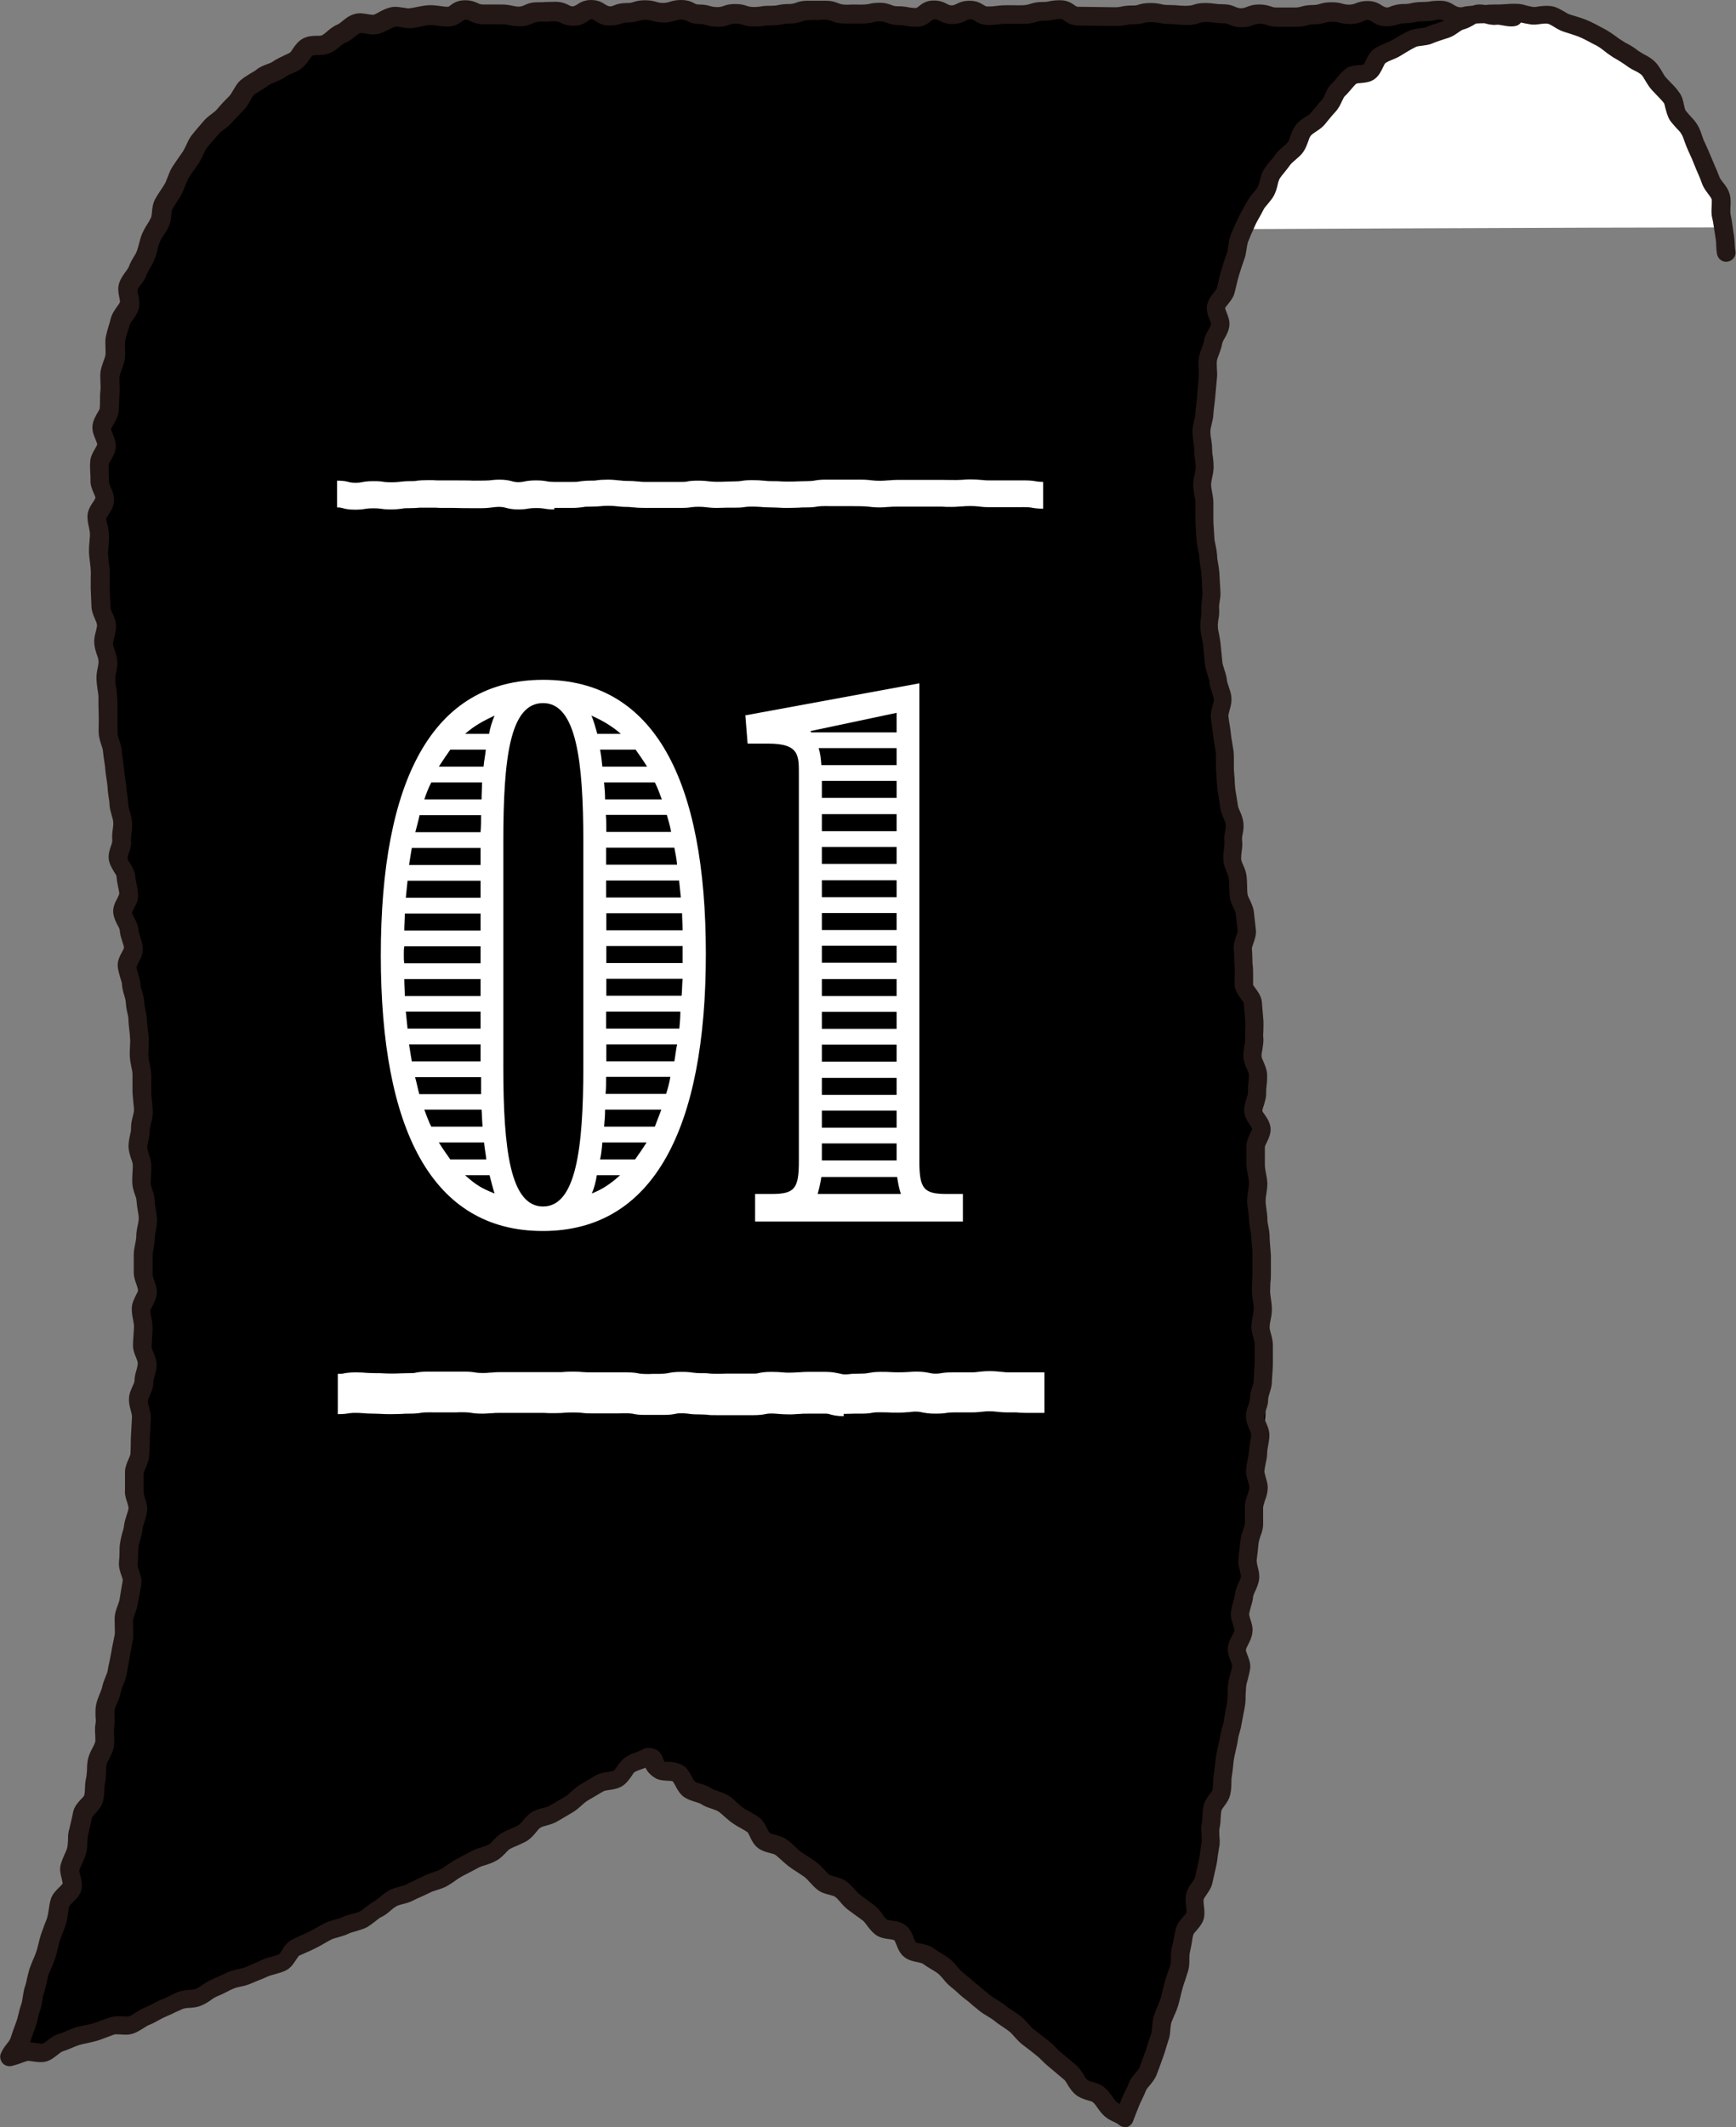
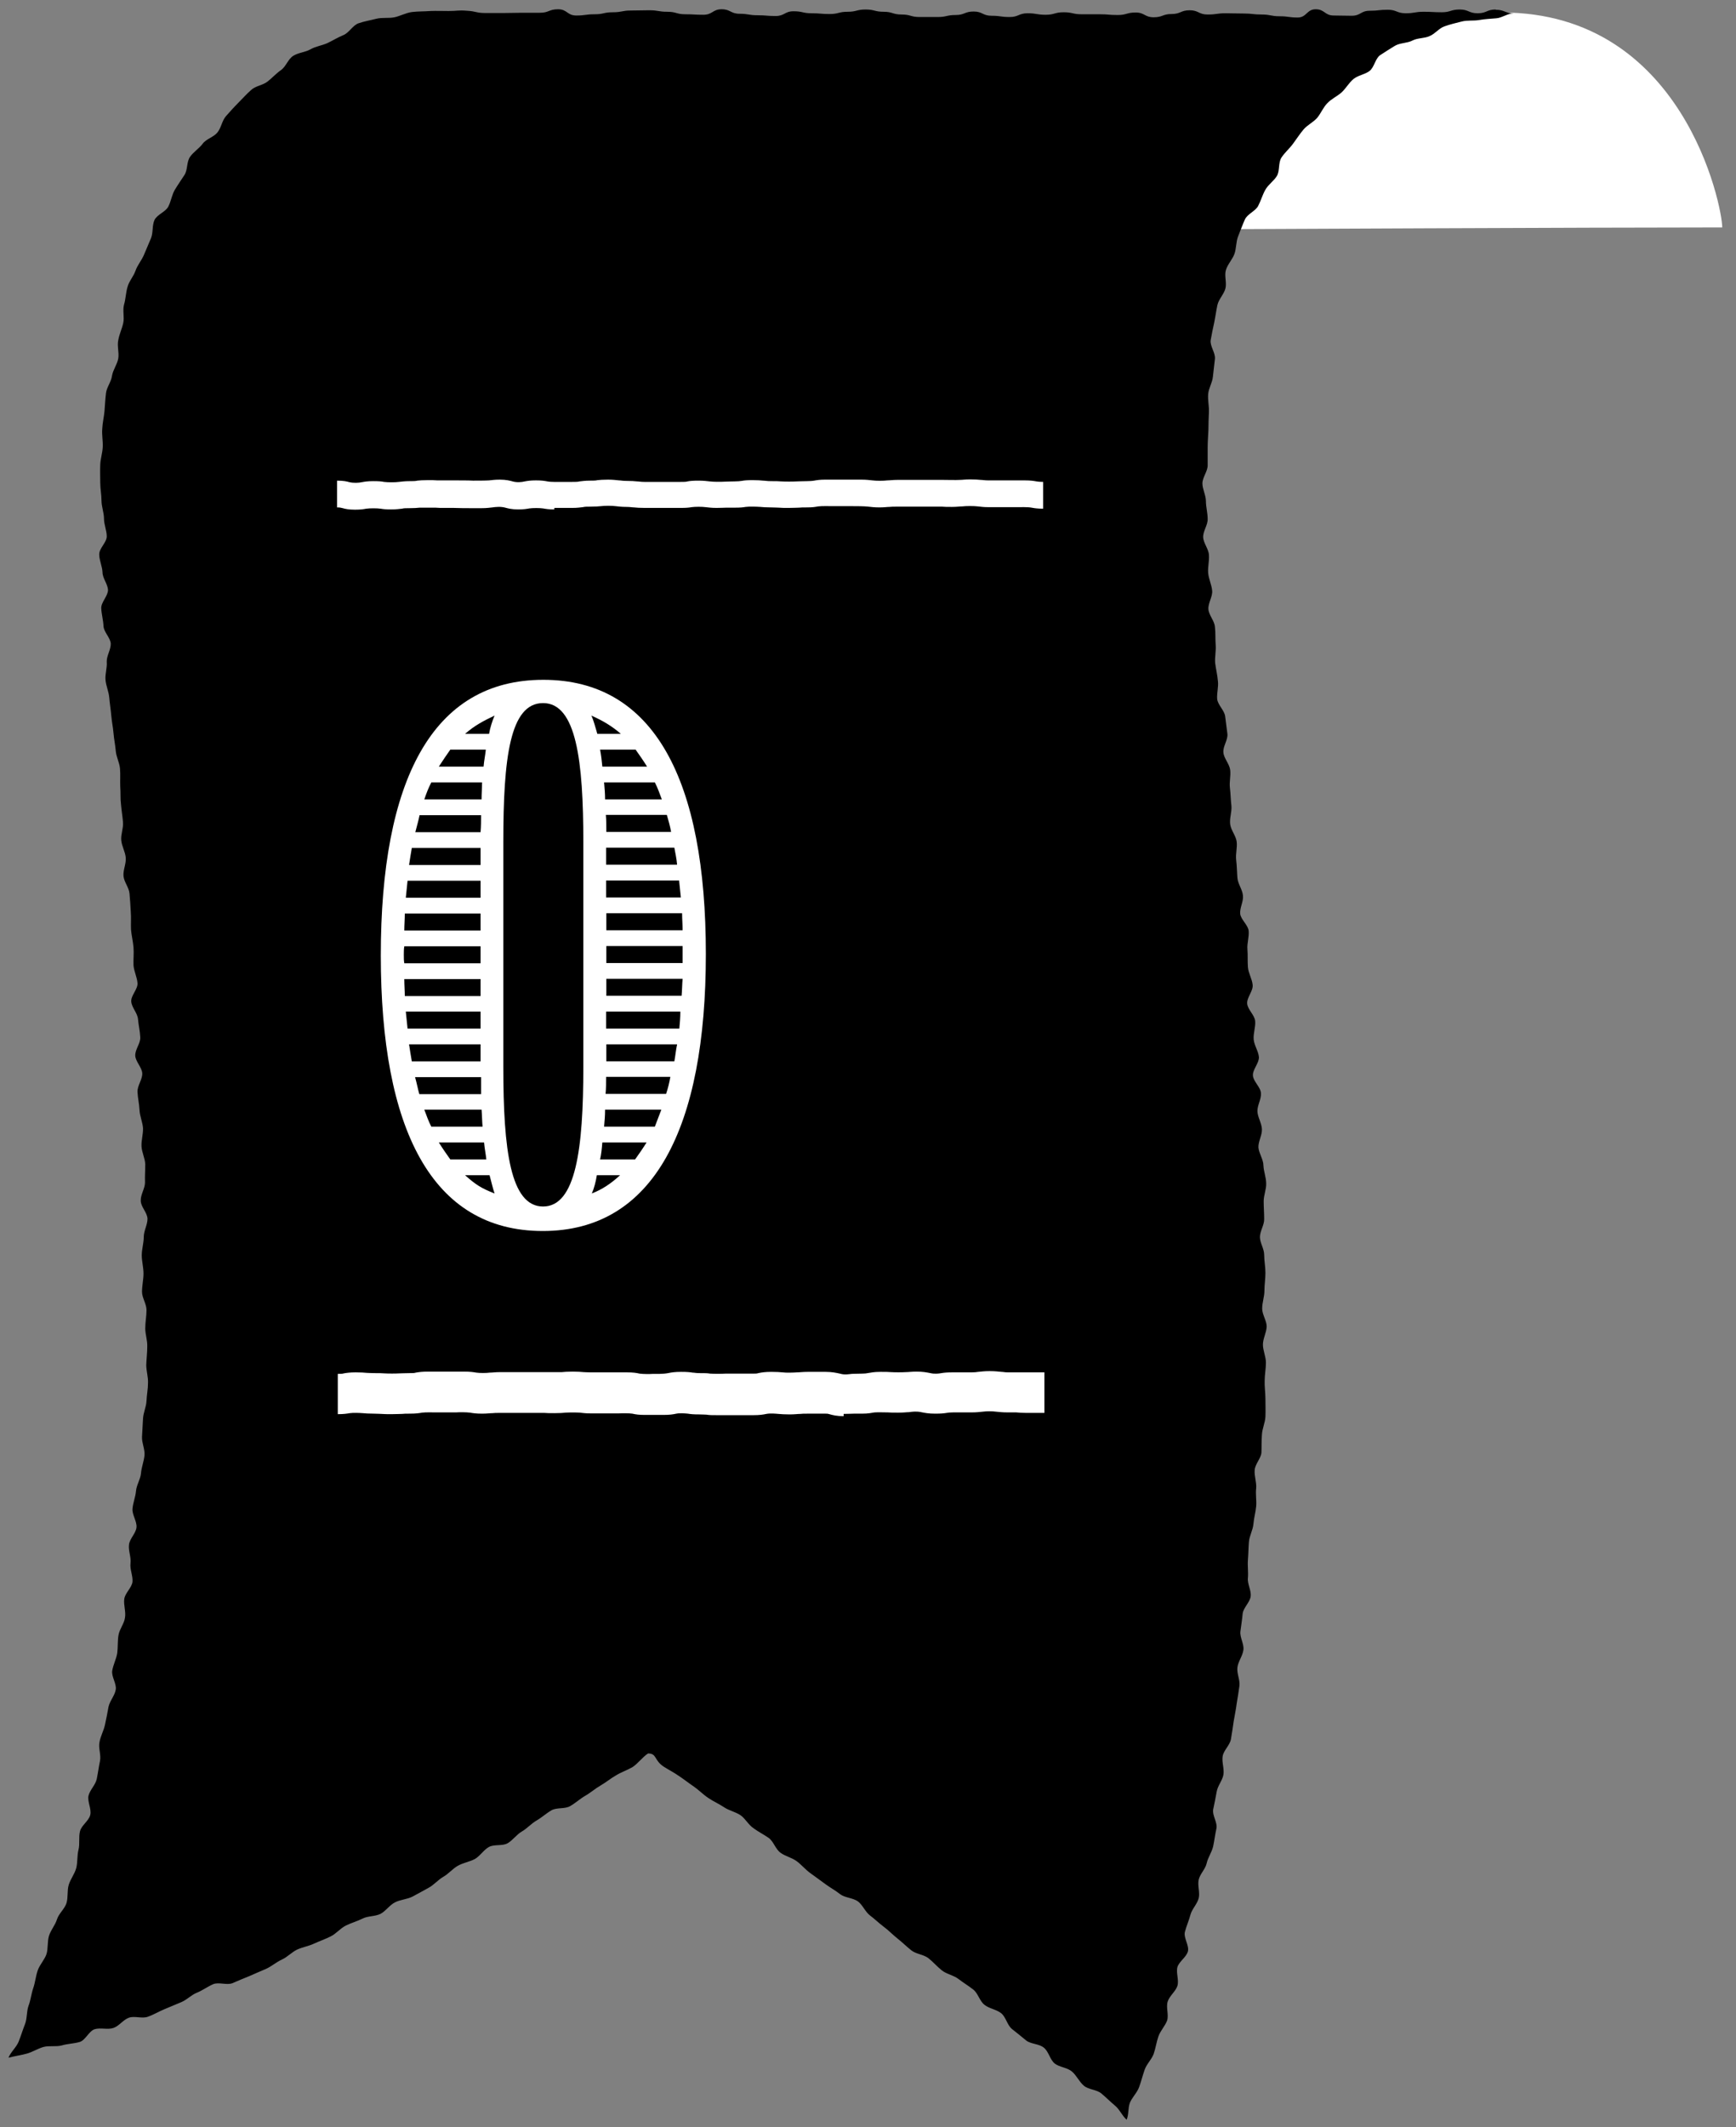
<svg xmlns="http://www.w3.org/2000/svg" id="_レイヤー_2" data-name="レイヤー 2" viewBox="0 0 69.43 85.01">
  <rect x="0" y="0" width="69.43" height="85.01" fill="#808080" stroke="none" />
  <defs>
    <style>
      .cls-1 {
        fill: #231815;
      }

      .cls-1, .cls-2, .cls-3 {
        stroke-width: 0px;
      }

      .cls-3 {
        fill: #fff;
      }
    </style>
  </defs>
  <g id="_レイヤー_1-2" data-name="レイヤー 1">
    <g>
      <path class="cls-3" d="m49.12,9.19S52.81.5,60.07.5s8.81,7.75,8.81,8.59c-5.2,0-19.96.07-19.96.07" />
      <g>
        <path class="cls-2" d="m59.82.38c-.36,0-.36.15-.72.15s-.36-.15-.72-.15-.36.11-.72.11-.36-.02-.72-.02-.36.06-.72.06-.36-.14-.72-.14-.36.04-.72.04-.36.2-.72.2-.36-.01-.72-.01-.36-.25-.72-.25-.36.33-.72.33-.36-.05-.72-.05-.36-.07-.72-.07-.36-.04-.72-.04-.36-.01-.72-.01-.36.05-.72.05-.36-.17-.72-.17-.36.15-.72.15-.36.13-.72.13-.36-.19-.72-.19-.36.1-.72.1-.36-.03-.72-.03-.36,0-.72,0-.36-.08-.72-.08-.36.1-.72.1-.36-.06-.72-.06-.36.15-.72.15-.36-.05-.72-.05-.36-.17-.72-.17-.36.14-.72.14-.36.08-.72.08-.36,0-.72,0-.36-.1-.72-.1-.36-.11-.72-.11-.36-.09-.72-.09-.36.09-.72.09-.36.09-.72.09-.36-.03-.72-.03-.36-.08-.72-.08-.36.19-.72.19-.36-.03-.72-.03-.36-.06-.72-.06-.36-.18-.72-.18-.36.22-.73.22-.36-.02-.72-.02-.36-.1-.72-.1-.36-.06-.72-.06-.36.01-.73.01-.36.07-.73.07-.36.08-.73.08-.36.05-.73.05-.36-.25-.73-.25-.36.14-.73.14h-.72c-.36,0-.36.01-.73.01s-.36,0-.73,0-.36-.07-.73-.09c-.37-.03-.37.01-.74.01-.24,0-.49-.01-.73,0-.24.02-.49.01-.73.04-.24.03-.47.16-.7.21-.24.05-.5,0-.73.06-.23.06-.48.1-.71.18-.23.08-.38.38-.6.47-.22.09-.43.22-.64.32-.22.1-.47.13-.68.25-.21.12-.48.13-.69.26-.21.13-.29.43-.49.57-.2.14-.36.32-.54.46-.19.15-.48.17-.66.34-.18.16-.34.34-.51.51-.17.17-.33.35-.49.53-.16.18-.19.46-.34.65-.15.19-.45.26-.59.45-.14.19-.37.33-.51.53-.14.2-.09.52-.22.72-.13.2-.27.4-.39.6-.12.21-.15.46-.26.67-.11.21-.44.31-.55.53-.1.22-.05.51-.14.73-.09.22-.19.44-.28.66-.09.22-.26.41-.34.64-.08.23-.26.42-.32.65-.07.23-.07.48-.14.71-.06.23.02.5-.03.73-.05.23-.16.45-.2.69-.05.23.04.49,0,.73-.04.23-.21.45-.25.69-.03.24-.21.45-.24.69-.03.24-.04.48-.06.72-.02.23-.08.47-.09.71-.02.24.03.48.02.72-.01.24-.09.47-.1.71-.01.24,0,.48,0,.72,0,.24.05.48.05.72,0,.24.1.48.1.72,0,.24.11.47.11.71,0,.24-.31.48-.3.72,0,.24.12.47.13.71,0,.24.21.47.22.71,0,.24-.28.49-.27.73.01.24.08.47.09.71.01.24.27.46.29.7.01.24-.17.49-.16.73.02.24-.07.48-.05.72.02.24.13.47.15.71.02.24.06.47.08.71.02.24.07.47.09.71.02.24.07.47.09.71.02.24.15.47.17.71.02.24,0,.48.01.72.02.24,0,.48.03.71.02.24.06.47.08.71.02.24-.09.48-.07.72.02.24.16.46.18.7.02.24-.11.49-.09.73.02.24.22.46.24.7.02.24.04.48.05.72.02.24,0,.48.01.72.02.24.08.47.1.71.02.24-.01.48,0,.72.02.24.14.47.16.71.02.24-.27.5-.25.74.02.24.25.46.27.7.02.24.08.48.09.72.02.24-.21.49-.2.74.01.24.27.47.28.71.01.24-.2.49-.19.74.01.24.07.48.08.72.01.24.12.48.14.72.01.24-.07.49-.06.73.01.24.14.48.15.72,0,.24-.02.49-.01.73,0,.24-.18.48-.17.73,0,.24.26.47.27.72,0,.24-.15.48-.15.73,0,.24-.08.48-.08.73,0,.24.07.48.07.73,0,.24-.06.48-.06.73,0,.24.18.48.18.73,0,.24-.05.48-.05.73,0,.24.09.48.08.73,0,.24-.03.48-.04.73,0,.24.08.48.07.72,0,.24-.05.48-.06.72-.01.24-.13.47-.14.72-.01.24-.03.48-.04.72-.01.24.12.49.1.73-.02.24-.12.47-.14.72-.02.24-.18.47-.2.71-.02.24-.12.47-.14.71-.02.24.18.5.16.74-.02.24-.28.46-.3.7-.03.24.09.49.06.74-.03.24.1.5.08.74-.03.24-.3.45-.33.69-.03.24.07.5.03.74-.03.24-.22.46-.26.7-.04.24-.02.48-.05.72-.04.24-.16.46-.2.7-.04.24.18.52.14.76-.04.24-.24.45-.29.69-.04.24-.09.47-.14.71-.05.24-.18.46-.22.7-.05.24.07.51.02.75-.05.24-.08.48-.13.72-.05.24-.27.43-.33.67-.05.24.13.53.07.77-.06.24-.35.41-.41.65-.06.24,0,.5-.06.74-.06.23-.03.5-.09.73-.06.23-.23.44-.3.67-.07.23-.02.5-.09.73-.07.23-.31.42-.38.65-.07.23-.25.43-.32.66-.07.23-.03.5-.1.73-.08.23-.27.42-.35.65-.08.23-.1.48-.18.71-.08.23-.1.48-.19.71-.08.23-.05.5-.14.73-.09.23-.16.46-.25.69-.09.23-.32.42-.41.65.23-.06.49-.1.72-.16.23-.06.44-.2.68-.27.23-.06.5,0,.73-.06.23-.07.48-.07.72-.14.23-.07.37-.44.6-.51.23-.07.52.03.75-.05.23-.08.39-.33.62-.41.23-.08.53.05.76-.04.23-.08.44-.21.66-.3.22-.09.45-.19.67-.28.22-.09.4-.29.63-.38.22-.09.42-.24.65-.34.22-.09.55.05.77-.04.22-.1.45-.19.67-.28.22-.1.44-.19.67-.29.22-.1.41-.27.63-.37.22-.1.39-.29.61-.4.22-.1.47-.14.68-.24.22-.1.45-.18.67-.29.22-.11.38-.32.6-.43.22-.11.45-.17.67-.28.21-.11.5-.08.72-.19.21-.11.36-.35.58-.46.21-.11.49-.12.7-.23.21-.11.42-.23.64-.35.21-.11.38-.32.59-.44.21-.12.37-.32.58-.44.21-.12.47-.16.68-.27.21-.12.35-.36.56-.48.21-.12.54-.03.75-.15.21-.12.36-.35.57-.47.21-.12.38-.32.59-.44.21-.12.39-.29.6-.41.21-.12.54-.04.75-.17.21-.12.39-.29.6-.41.21-.12.4-.29.61-.41.21-.12.4-.28.61-.4.21-.13.45-.21.66-.33.21-.13.42-.42.63-.55.36,0,.23.27.63.53.17.11.39.22.62.38.18.12.37.27.59.42.19.13.36.31.57.45.19.13.42.23.63.37.19.13.45.18.66.32.19.13.31.38.52.52.19.14.41.25.61.39.19.14.27.45.47.59.19.14.45.19.65.34.19.14.35.34.55.48.19.14.39.28.59.43.19.14.41.26.6.41.19.14.5.14.7.28.19.14.29.41.48.56.19.14.36.31.56.46.19.14.36.32.55.47.19.15.36.32.55.47.19.15.48.16.68.31.19.15.35.34.54.49.19.15.46.19.66.34.19.15.4.27.6.43.19.15.25.46.45.61.19.15.47.18.66.33.19.15.24.47.43.63.19.15.38.3.57.46.19.15.52.13.71.29.19.15.24.47.43.63.19.15.5.16.69.32.19.16.29.41.48.57.19.16.51.15.7.31.19.16.36.33.55.49s.27.39.46.56c.09-.22.05-.46.13-.68.09-.22.29-.4.37-.63.08-.22.14-.46.22-.69.08-.23.28-.41.36-.63.08-.23.11-.47.19-.7.08-.23.27-.42.35-.64.07-.23-.05-.52.02-.75.07-.23.32-.41.39-.63.07-.23-.06-.52,0-.75.07-.23.36-.4.42-.63s-.18-.54-.12-.78c.06-.23.16-.45.22-.68.06-.23.27-.43.33-.66.06-.23-.05-.5,0-.74.05-.23.27-.43.32-.66.05-.23.21-.45.26-.68.05-.24.08-.48.13-.71.05-.24-.17-.52-.13-.76.05-.24.1-.47.14-.71.04-.24.23-.45.27-.68.04-.24-.07-.5-.03-.74.04-.24.29-.44.33-.68.04-.24.08-.48.11-.71.04-.24.09-.47.12-.71.04-.24.08-.48.11-.71.03-.24-.11-.5-.08-.74.03-.24.21-.46.24-.7.03-.24-.15-.5-.12-.74.03-.24.07-.48.09-.71.03-.24.29-.45.32-.69.03-.24-.14-.5-.11-.74.02-.24-.02-.48,0-.72.02-.24.02-.48.04-.72.02-.24.16-.47.18-.71.02-.24.09-.48.11-.71.02-.24-.03-.48,0-.72.02-.24-.08-.49-.06-.72.01-.24.25-.47.27-.7.01-.24,0-.48.02-.72.01-.24.13-.48.14-.72.01-.24,0-.49,0-.72,0-.24-.04-.49-.03-.72,0-.24.05-.48.05-.72,0-.24-.12-.49-.12-.72,0-.24.14-.48.15-.72,0-.24-.18-.48-.18-.72,0-.24.09-.48.09-.71,0-.24.04-.48.04-.72,0-.24-.05-.48-.05-.72,0-.24-.17-.48-.17-.71,0-.24.18-.49.17-.72,0-.24-.02-.48-.02-.71,0-.24.11-.49.1-.71,0-.24-.1-.48-.11-.72,0-.24-.18-.48-.2-.72-.01-.24.15-.49.14-.73-.01-.24-.17-.48-.18-.71-.01-.24.16-.49.14-.73-.01-.24-.3-.46-.32-.7-.02-.24.25-.5.24-.74-.02-.24-.19-.47-.21-.71-.02-.24.08-.49.06-.73-.02-.24-.3-.46-.32-.7-.02-.24.24-.5.22-.74-.02-.24-.17-.47-.19-.71-.02-.24,0-.48-.02-.72-.02-.24.07-.49.05-.73-.02-.24-.31-.45-.34-.69-.02-.24.14-.5.11-.73-.02-.24-.2-.46-.22-.7-.02-.24-.02-.48-.05-.72-.03-.24.05-.49.02-.73-.03-.24-.23-.46-.26-.7-.03-.24.07-.49.05-.73-.03-.24-.03-.48-.06-.72-.03-.24.04-.49.01-.72-.03-.24-.25-.46-.27-.69-.03-.24.18-.5.16-.74-.03-.24-.06-.48-.09-.71-.03-.24-.29-.45-.32-.69-.02-.24.06-.49.03-.72-.02-.24-.08-.48-.11-.72-.02-.24.04-.49.02-.73-.02-.24,0-.48-.03-.72-.02-.24-.24-.46-.26-.7-.02-.24.17-.5.15-.74-.02-.24-.14-.47-.16-.71-.02-.24.05-.49.03-.72-.01-.24-.22-.47-.23-.71-.01-.24.19-.49.18-.73,0-.24-.07-.48-.07-.71,0-.24-.14-.48-.14-.71,0-.24.21-.48.21-.72,0-.24,0-.48,0-.71,0-.24.02-.48.03-.71,0-.24.01-.48.02-.71.01-.24-.05-.48-.03-.72.02-.24.17-.46.19-.7.03-.24.05-.47.08-.7.03-.24-.2-.51-.17-.75.04-.24.09-.47.14-.7.05-.24.08-.48.13-.71.05-.23.26-.43.32-.66.06-.23-.05-.51.02-.74.07-.23.26-.42.34-.64.08-.22.06-.49.15-.71s.17-.45.27-.67c.1-.22.42-.33.53-.54.11-.21.17-.44.29-.65.12-.21.34-.35.46-.55.12-.2.05-.53.18-.73.13-.2.32-.36.46-.55.14-.19.27-.39.42-.57.15-.18.39-.29.55-.47.15-.18.24-.42.41-.59.16-.17.39-.27.57-.43.17-.16.29-.38.47-.53.18-.15.45-.18.64-.32.19-.14.23-.49.42-.63.2-.13.4-.26.6-.38.2-.12.49-.1.7-.21.21-.11.48-.08.69-.18.22-.09.38-.32.6-.39.22-.08.45-.13.68-.19.23-.06.47-.02.7-.06.23-.04.46-.05.69-.07.23-.02.46-.2.69-.2-.36,0-.36-.14-.72-.14Z" />
-         <path class="cls-1" d="m44.99,85.01c-.09,0-.18-.03-.24-.09-.05-.04-.11-.07-.19-.11-.11-.05-.24-.11-.37-.22-.13-.11-.22-.24-.3-.35-.06-.09-.12-.17-.18-.22-.04-.03-.13-.06-.22-.08-.14-.04-.32-.1-.48-.23-.14-.12-.23-.26-.31-.39-.05-.09-.1-.17-.15-.21l-.56-.47c-.1-.08-.2-.17-.29-.26-.08-.08-.16-.16-.25-.23-.1-.08-.19-.15-.29-.23-.1-.07-.19-.15-.29-.22-.11-.09-.2-.19-.3-.3-.07-.08-.14-.16-.22-.22-.09-.07-.18-.13-.27-.19-.11-.07-.22-.15-.32-.23-.08-.07-.18-.12-.27-.18-.12-.07-.23-.14-.34-.23-.1-.08-.19-.16-.28-.23-.09-.08-.18-.16-.28-.23-.1-.08-.2-.16-.29-.25-.09-.08-.18-.16-.27-.23-.13-.1-.23-.22-.31-.32-.07-.08-.14-.16-.2-.21-.09-.07-.18-.12-.28-.18-.12-.07-.23-.14-.34-.22-.03-.02-.14-.04-.21-.06-.16-.03-.35-.07-.52-.2-.18-.14-.26-.34-.32-.5-.03-.06-.06-.16-.09-.18-.02-.01-.13-.03-.2-.04-.17-.02-.37-.05-.55-.18-.14-.11-.24-.24-.33-.36-.06-.08-.12-.16-.17-.2l-.59-.43c-.13-.1-.23-.21-.32-.32-.07-.08-.14-.16-.2-.2-.04-.03-.14-.06-.23-.08-.15-.04-.32-.08-.47-.2-.12-.09-.22-.2-.32-.31-.07-.08-.14-.15-.2-.2-.1-.07-.2-.13-.3-.2-.1-.07-.21-.13-.31-.21-.11-.08-.22-.18-.32-.27-.08-.07-.15-.14-.23-.2-.04-.03-.14-.06-.23-.08-.15-.04-.31-.08-.46-.19-.18-.13-.27-.32-.34-.47-.03-.06-.07-.15-.09-.17-.09-.06-.19-.12-.28-.17-.12-.06-.23-.13-.33-.2-.12-.08-.22-.18-.33-.27-.08-.07-.15-.14-.23-.19-.06-.04-.16-.07-.26-.11-.13-.04-.28-.09-.42-.18-.06-.04-.16-.07-.26-.1-.13-.04-.28-.09-.42-.18-.19-.13-.29-.33-.37-.48-.03-.05-.07-.13-.09-.15-.03-.02-.15-.03-.24-.03-.16-.01-.34-.02-.5-.13-.2-.13-.3-.27-.35-.39-.06.02-.11.04-.16.06-.09.03-.18.06-.27.11-.04.02-.1.11-.14.18-.09.13-.2.28-.37.39-.17.1-.36.13-.51.15-.09.01-.19.03-.23.05l-.63.37c-.07.04-.15.11-.23.18-.1.09-.21.19-.35.28l-.63.37c-.15.09-.3.13-.44.17-.1.03-.19.05-.25.09-.05.03-.11.1-.17.18-.1.12-.21.25-.37.35-.12.07-.25.12-.37.18-.1.04-.2.08-.29.13-.06.03-.13.1-.2.18-.1.1-.21.22-.37.3-.14.08-.29.13-.42.17-.1.03-.2.06-.27.1-.11.06-.23.12-.34.18l-.31.16c-.09.05-.19.11-.28.18-.11.08-.22.15-.34.22-.13.07-.27.12-.41.16-.09.03-.19.06-.27.1-.12.06-.24.12-.36.17-.1.04-.2.09-.3.14-.15.08-.3.12-.43.15-.1.03-.2.05-.26.09-.07.04-.15.1-.23.17-.1.09-.22.19-.37.26-.09.04-.16.11-.24.17-.12.09-.23.18-.36.25-.15.07-.3.11-.43.15-.1.03-.2.05-.27.09-.15.07-.29.11-.43.15-.09.02-.19.05-.27.09-.1.05-.19.1-.29.16-.12.07-.23.13-.35.19-.12.06-.25.12-.37.17l-.29.13s-.07.1-.11.16c-.1.15-.21.33-.42.43-.13.06-.27.1-.41.14-.1.03-.2.05-.29.09-.13.06-.25.11-.38.16l-.29.12c-.13.06-.28.1-.43.13-.1.02-.19.04-.28.08-.1.04-.2.09-.29.14-.12.06-.24.12-.37.17-.09.04-.17.09-.25.15-.11.08-.24.16-.39.22-.17.07-.33.08-.48.09-.1,0-.19.02-.25.04-.1.04-.19.09-.29.13-.12.06-.24.12-.37.17-.1.04-.19.09-.28.14-.13.07-.25.14-.38.19-.08.03-.16.08-.25.14-.12.07-.25.16-.4.21-.19.07-.38.05-.54.04-.08,0-.18-.01-.22,0l-.3.11c-.13.05-.26.1-.39.14-.13.04-.27.07-.41.1-.1.02-.2.04-.3.07-.1.03-.19.07-.29.11-.13.06-.26.11-.39.15-.04.01-.12.07-.19.13-.12.09-.26.21-.45.27-.2.05-.39.02-.54,0-.08-.01-.18-.03-.22-.02-.1.03-.19.06-.27.09-.11.04-.23.08-.36.11-.14.03-.28-.01-.37-.12-.09-.11-.12-.26-.06-.39.07-.16.16-.28.24-.38.06-.07.1-.13.13-.19.04-.11.08-.23.12-.35.04-.11.08-.22.12-.33.04-.1.06-.21.09-.31.03-.13.06-.26.11-.39.03-.08.04-.18.06-.29.02-.13.04-.28.09-.43.04-.1.06-.21.08-.31.03-.13.06-.26.1-.39.04-.12.09-.24.14-.36.05-.1.09-.21.13-.32.04-.11.06-.22.09-.33.03-.12.06-.25.1-.37.04-.12.09-.24.13-.36.04-.11.09-.21.12-.32.03-.1.04-.2.06-.31.02-.14.04-.28.08-.41.06-.21.22-.36.34-.48.05-.05.12-.12.14-.15,0-.02-.03-.12-.04-.19-.04-.16-.1-.37-.04-.58.04-.13.09-.26.15-.39.04-.09.09-.19.11-.28.02-.08.02-.18.03-.29,0-.13,0-.29.05-.44.03-.12.06-.25.09-.38l.07-.33c.05-.21.2-.37.31-.49.05-.05.12-.12.13-.16.02-.09.03-.2.03-.3,0-.14.02-.28.05-.42.02-.1.02-.2.03-.3,0-.14.01-.29.04-.43.04-.17.11-.31.18-.44.05-.09.09-.18.11-.24.01-.07,0-.17,0-.27-.01-.14-.02-.3.01-.46.02-.08.01-.18,0-.29,0-.13-.01-.29.02-.45.03-.16.09-.3.14-.43.04-.1.08-.19.1-.27.03-.16.09-.3.14-.43.04-.1.08-.19.09-.27.02-.12.04-.24.07-.35.02-.12.05-.24.07-.36.02-.12.04-.25.07-.37.02-.12.05-.23.07-.35.01-.1,0-.2,0-.3,0-.15-.01-.29,0-.43.02-.16.07-.3.12-.43.04-.1.07-.2.08-.28.02-.12.04-.25.06-.37.02-.12.04-.23.06-.35,0-.04-.03-.14-.06-.21-.05-.15-.11-.33-.09-.54.01-.11.02-.23.02-.34,0-.13,0-.26.02-.38.02-.14.05-.28.09-.42.03-.1.06-.19.07-.29.02-.17.07-.31.11-.44.03-.1.07-.19.07-.27,0-.05-.03-.14-.05-.22-.05-.14-.11-.32-.09-.52,0-.11,0-.22,0-.34,0-.13,0-.26,0-.39.01-.18.08-.34.14-.48.04-.09.08-.18.08-.23,0-.12.01-.25.01-.37,0-.12,0-.24.01-.36l.04-.73c0-.07-.02-.16-.05-.26-.04-.14-.08-.3-.07-.47,0-.19.08-.35.14-.49.04-.08.08-.17.08-.22,0-.16.04-.31.08-.44.03-.1.05-.2.05-.28,0-.04-.04-.14-.07-.22-.06-.14-.13-.32-.12-.51,0-.12.01-.25.02-.37,0-.12.02-.23.02-.35,0-.08-.02-.19-.04-.29-.03-.14-.05-.29-.05-.43,0-.21.1-.39.17-.54.03-.06.08-.15.08-.18,0-.06-.03-.15-.06-.24-.05-.14-.11-.3-.11-.48v-.72c0-.15.03-.29.06-.44.02-.1.04-.2.04-.28,0-.16.03-.32.06-.45.02-.1.04-.2.04-.27,0-.11-.02-.22-.04-.32-.02-.13-.04-.26-.05-.39,0-.07-.03-.16-.07-.26-.04-.13-.09-.28-.1-.45,0-.13,0-.27.01-.4,0-.11.02-.22.01-.32,0-.07-.03-.16-.07-.26-.04-.13-.09-.29-.1-.46,0-.17.03-.33.06-.47.02-.1.05-.19.04-.26,0-.18.03-.34.07-.48.02-.1.05-.19.05-.25,0-.12-.02-.24-.03-.36-.01-.12-.02-.24-.03-.36,0-.13,0-.26,0-.39,0-.11,0-.23,0-.34,0-.1-.03-.21-.05-.31-.03-.14-.05-.27-.06-.41,0-.14,0-.27.01-.41,0-.1.02-.21,0-.31,0-.12-.02-.23-.03-.35-.01-.12-.03-.25-.03-.37,0-.11-.03-.21-.05-.31-.03-.13-.05-.27-.06-.4,0-.08-.03-.18-.06-.28-.04-.13-.08-.27-.09-.43,0-.08-.04-.17-.07-.28-.04-.13-.08-.27-.1-.44-.02-.23.09-.43.17-.58.03-.06.08-.14.08-.17,0-.06-.04-.16-.07-.26-.04-.13-.09-.27-.1-.44,0-.05-.05-.14-.09-.21-.07-.13-.15-.3-.17-.49-.02-.23.08-.42.16-.57.03-.06.07-.15.08-.18,0-.1-.03-.2-.05-.31-.03-.13-.05-.26-.06-.4,0-.03-.06-.12-.1-.18-.08-.14-.19-.31-.21-.51-.02-.2.04-.37.09-.52.03-.08.06-.17.05-.22-.01-.16,0-.31.02-.44.01-.1.03-.2.02-.28,0-.1-.04-.19-.06-.28-.04-.14-.08-.28-.09-.43,0-.11-.02-.23-.04-.34-.02-.12-.03-.25-.04-.37,0-.11-.03-.22-.04-.33-.02-.13-.04-.25-.05-.38,0-.11-.03-.22-.04-.33-.02-.13-.04-.25-.05-.38,0-.08-.04-.17-.07-.27-.04-.13-.09-.28-.1-.44-.01-.13,0-.27,0-.4,0-.11,0-.21,0-.32,0-.13-.01-.26-.01-.39,0-.11,0-.22,0-.33,0-.11-.02-.23-.04-.34-.02-.13-.03-.25-.04-.38-.01-.17.02-.33.05-.47.02-.1.04-.2.03-.27,0-.07-.03-.17-.07-.27-.04-.13-.09-.28-.1-.45-.01-.18.03-.34.07-.48.02-.1.05-.19.04-.25,0-.05-.04-.14-.08-.23-.06-.14-.13-.3-.14-.49l-.03-.72c0-.14,0-.27,0-.41,0-.11.01-.21,0-.32,0-.11-.02-.21-.03-.32-.02-.13-.03-.27-.04-.4,0-.14,0-.27.02-.41,0-.1.02-.21.02-.31,0-.08-.02-.18-.04-.28-.03-.13-.06-.28-.06-.44,0-.23.12-.42.22-.57.04-.05.09-.14.1-.17,0-.03-.04-.12-.07-.19-.06-.14-.14-.32-.13-.52,0-.1,0-.21-.01-.31,0-.14-.02-.28,0-.41,0-.21.11-.39.19-.53.03-.06.09-.15.09-.18,0-.03-.04-.13-.07-.2-.06-.15-.14-.33-.12-.54.02-.21.12-.38.2-.52.04-.06.09-.15.09-.18.01-.1.01-.2.01-.31,0-.14,0-.28.02-.41.01-.09,0-.19,0-.28,0-.14-.02-.29,0-.45.02-.16.08-.31.12-.43.03-.09.07-.17.08-.27.01-.07,0-.17,0-.27,0-.14-.02-.3.02-.47.03-.14.07-.28.11-.41.03-.1.06-.19.08-.29.05-.19.16-.34.25-.47.05-.07.11-.15.12-.19,0-.03-.01-.13-.03-.2-.03-.16-.07-.36,0-.56.06-.18.16-.32.25-.44.05-.07.11-.15.13-.2.05-.14.12-.27.2-.4.05-.08.1-.16.13-.25.03-.09.06-.18.08-.27.04-.14.07-.29.13-.42.06-.13.13-.26.21-.38.05-.08.1-.16.14-.25.02-.04.03-.13.04-.22.01-.15.03-.33.12-.51.07-.13.15-.25.23-.37.05-.08.11-.16.16-.25.05-.08.07-.17.11-.25.05-.13.1-.28.19-.42.09-.14.18-.27.27-.4l.14-.2c.05-.07.09-.16.13-.24.06-.13.12-.27.22-.41.09-.12.19-.23.28-.34.06-.07.13-.15.19-.22.1-.13.23-.23.34-.31.07-.06.15-.11.21-.18.16-.19.33-.37.51-.55.05-.05.09-.13.14-.21.08-.13.16-.29.3-.41.12-.11.27-.19.39-.27.08-.05.17-.09.24-.15.15-.12.31-.18.45-.23.09-.03.18-.07.23-.11.13-.09.27-.15.41-.22.08-.04.17-.08.25-.12.03-.02.09-.1.13-.17.09-.13.21-.3.4-.4.19-.1.39-.11.55-.11.08,0,.18,0,.21-.02.06-.03.13-.09.2-.15.12-.1.25-.21.42-.28.05-.02.13-.08.2-.14.12-.1.26-.21.45-.27.21-.07.41-.03.58,0,.07.01.18.03.21.02.07-.02.15-.06.23-.11.13-.07.28-.15.47-.19.19-.04.36,0,.51.02.1.02.18.03.25.02.09-.01.18-.03.27-.05.15-.03.3-.06.46-.07.16-.01.33.01.47.03.09.01.18.03.28.03.06,0,.07,0,.14-.06.11-.08.28-.2.58-.2.26,0,.41.07.52.12.07.03.11.05.21.05h.72c.22,0,.35.03.45.05.14.03.29.07.47-.02.11-.05.26-.12.52-.12.17,0,.25,0,.33-.01.1,0,.19-.01.38-.01.27,0,.41.07.52.12.12.06.17.11.35,0,.11-.07.27-.19.57-.19s.46.11.57.18c.2.13.27.06.39.02.1-.04.24-.08.48-.08.13,0,.18-.01.26-.04.1-.03.23-.07.46-.07s.36.04.47.07c.15.05.34.05.49,0,.1-.03.24-.08.48-.08.27,0,.42.07.53.13.07.04.1.05.19.05.24,0,.37.04.47.07.15.04.32.05.48,0,.1-.04.24-.09.49-.09s.37.04.48.08c.17.06.41.04.54.02.1-.02.21-.03.42-.03.15,0,.22-.01.3-.03.11-.02.21-.04.43-.04.12,0,.16-.02.24-.04.1-.04.24-.09.49-.09.17,0,.26,0,.35,0,.09,0,.19,0,.38,0,.25,0,.4.06.5.1.21.09.45.05.59.05.15,0,.44.02.62-.02.1-.02.22-.05.44-.05.25,0,.39.06.5.1.08.03.11.04.22.04.22,0,.32.02.43.04.07.01.14.03.29.03.04,0,.04,0,.12-.06.11-.09.29-.24.6-.24.27,0,.43.08.54.14.15.08.23.07.37,0,.1-.05.26-.13.53-.13.29,0,.45.1.56.17.07.04.09.06.17.06.16,0,.24-.01.31-.02.1-.01.2-.03.41-.03.17,0,.26,0,.35,0,.15,0,.42.02.61-.05.1-.03.24-.08.48-.08.15,0,.22-.01.3-.03.11-.02.21-.04.43-.04.3,0,.47.12.58.2.07.05.08.06.14.06l1.45.02c.14,0,.22-.01.29-.03.11-.02.22-.04.44-.04.13,0,.18-.01.26-.04.1-.03.23-.06.46-.06s.34.03.44.05c.08.02.14.03.29.03.2,0,.3.01.4.02.14.01.38.03.56-.02.11-.04.24-.08.48-.08.21,0,.31.02.42.03.08.01.15.02.3.02.26,0,.4.06.51.11.16.07.29.06.44,0,.1-.04.25-.1.5-.1s.38.05.48.08c.08.03.12.04.24.04h.72c.13,0,.18-.02.26-.04.1-.03.23-.06.46-.06.13,0,.18-.02.26-.04.1-.03.23-.07.47-.07s.35.03.45.06c.14.04.32.06.5-.01.1-.04.25-.1.5-.1.3,0,.46.11.57.18.21.14.28.06.4.02.1-.03.24-.08.48-.08.14,0,.2-.01.28-.03.1-.02.22-.05.45-.05.15,0,.23-.01.3-.02.11-.02.21-.03.42-.03.29,0,.46.11.57.18.23.15.36.05.48.04.07,0,.14-.02.24-.02.04-.01.09-.03.14-.04.13-.02.26-.01.37.01.1-.01.2-.02.4-.02.17,0,.25,0,.34-.01.1,0,.2-.02.4-.02.24,0,.34.02.47.06.06.02.15.04.32.07.03,0,.12,0,.19-.02.17-.02.37-.05.6,0,.17.04.31.13.44.2.09.06.18.11.26.13l.2.06c.17.05.35.11.53.19.18.08.36.18.55.28l.13.07c.14.08.27.17.41.27.07.06.15.11.23.16.07.05.14.09.22.13.15.08.3.17.43.28.07.05.15.09.23.14.14.07.3.16.43.29.13.12.22.28.3.41.05.09.1.18.15.23l.17.18c.12.12.25.25.35.4.13.16.17.36.2.51.02.09.04.19.07.23.05.07.11.13.17.2.1.11.22.23.31.39.08.13.13.28.18.43.03.09.06.18.11.27.1.22.2.45.3.69.03.08.07.16.1.24.07.15.13.3.19.46.02.05.08.12.13.19.1.12.22.28.27.48.05.18.04.35.03.5,0,.1-.01.2,0,.27.03.15.06.3.08.46.01.1.03.19.04.29.03.15.04.29.05.44,0,.1.01.21.03.31.03.21-.12.39-.32.42-.21.03-.39-.12-.42-.32-.02-.12-.03-.24-.03-.36,0-.12-.02-.24-.04-.36-.02-.11-.03-.21-.05-.32-.02-.13-.04-.27-.07-.39-.04-.17-.03-.34-.02-.48,0-.1.01-.2,0-.26-.02-.06-.08-.14-.14-.22-.09-.12-.19-.25-.25-.42-.05-.14-.1-.27-.16-.4-.04-.09-.08-.18-.11-.26-.09-.23-.18-.44-.28-.65-.05-.11-.1-.23-.14-.35-.04-.11-.07-.22-.13-.31-.04-.08-.12-.16-.2-.24-.09-.1-.18-.2-.26-.31-.1-.16-.14-.34-.18-.48-.02-.08-.04-.18-.06-.21-.09-.12-.2-.22-.3-.33-.06-.07-.13-.13-.19-.2-.11-.12-.18-.25-.25-.36-.06-.1-.11-.19-.16-.24-.07-.06-.17-.12-.28-.17-.12-.06-.24-.13-.34-.21-.11-.08-.23-.15-.34-.22-.09-.05-.18-.1-.26-.16-.09-.06-.18-.12-.26-.19-.1-.08-.21-.16-.32-.22l-.14-.07c-.17-.09-.33-.18-.49-.25-.15-.07-.31-.11-.45-.16l-.22-.07c-.16-.05-.29-.13-.4-.2-.09-.05-.18-.11-.24-.12-.08-.02-.2,0-.31.01-.13.02-.27.04-.41.01-.18-.03-.28-.05-.36-.07-.14.2-.44.17-.7.12-.11-.02-.21-.04-.28-.03-.17.02-.33-.02-.47-.06,0,0-.02,0-.03,0-.08,0-.19,0-.31.01-.04.02-.08.04-.12.07-.11.06-.24.13-.39.17-.06.01-.13.07-.21.12-.11.08-.23.16-.38.21l-.22.07c-.14.05-.28.09-.42.15-.15.07-.31.08-.44.1-.09.01-.19.02-.24.05-.2.1-.4.22-.59.34-.11.07-.23.12-.35.17-.11.04-.21.09-.28.14-.02.02-.06.11-.09.17-.07.14-.15.32-.32.45-.18.14-.39.15-.56.17-.06,0-.16.01-.19.03-.07.06-.14.15-.21.23-.08.09-.16.19-.25.27-.03.03-.07.12-.11.2-.06.13-.13.28-.25.41-.09.1-.18.2-.26.3l-.18.22c-.11.13-.24.21-.36.29-.08.05-.16.11-.2.16-.04.05-.07.14-.1.23-.05.13-.1.28-.2.42-.09.13-.21.22-.31.31-.08.07-.15.13-.2.19-.07.1-.15.2-.23.3-.07.08-.14.17-.2.26-.03.06-.06.15-.08.25-.03.13-.07.28-.15.43-.07.13-.17.24-.25.34-.07.08-.14.16-.17.23-.05.1-.1.19-.15.28-.06.11-.13.22-.18.34l-.08.18c-.07.15-.14.31-.2.47-.03.07-.04.18-.06.28-.02.14-.04.28-.09.41-.08.22-.15.44-.22.67-.04.13-.07.26-.1.39l-.07.29c-.05.19-.17.34-.26.45-.05.06-.12.14-.12.18,0,.01.04.1.06.16.06.16.15.37.1.59-.03.17-.11.32-.18.44-.05.08-.09.17-.1.22-.02.15-.08.29-.12.41-.04.1-.08.2-.09.28-.01.08,0,.18,0,.29.01.14.02.28,0,.42-.02.22-.04.44-.06.66-.01.16-.03.27-.04.38-.02.12-.03.25-.04.37,0,.14-.04.27-.07.41-.02.1-.05.19-.05.29,0,.1.01.2.03.29.02.14.04.28.04.41,0,.1.01.21.03.31.02.13.03.26.03.4,0,.15-.03.3-.06.43-.02.1-.04.2-.04.28,0,.1.02.2.04.3.02.13.05.27.05.4,0,.11,0,.22,0,.34,0,.12,0,.25,0,.37,0,.13.01.25.02.38l.02.33c0,.1.03.2.05.31.03.13.05.27.06.4,0,.11.02.22.04.32.02.13.04.25.05.38l.04.71c.01.16,0,.3-.03.43-.01.1-.03.2-.02.28.01.16,0,.31-.03.44-.01.1-.03.2-.02.28,0,.11.03.21.05.32.02.13.05.26.06.39l.07.71c0,.07.04.17.07.27.04.13.09.27.11.44,0,.07.04.17.07.26.04.13.1.27.11.44.02.19-.03.37-.07.51-.02.08-.05.18-.05.23.01.12.03.23.05.35.02.12.04.24.05.37.01.11.03.22.05.33.02.13.04.25.06.38.01.13.01.27.01.4,0,.11,0,.21,0,.32.01.12.02.25.03.37,0,.11.01.23.02.34.01.11.03.22.05.33.02.13.04.25.06.38,0,.06.04.15.08.24.06.13.12.28.14.46.02.17,0,.32-.03.46-.02.1-.03.19-.02.26.02.16,0,.31-.02.45-.01.1-.02.2-.02.28,0,.06.04.15.08.24.06.13.12.28.14.46.01.13.02.26.02.39,0,.11,0,.22.02.33,0,.05.05.14.09.22.06.14.14.29.16.48l.08.72c.02.2-.05.39-.1.53-.02.07-.06.17-.06.21.01.13.02.26.02.39,0,.11,0,.22.02.33.01.13.01.26.01.4,0,.11,0,.22,0,.33,0,.02.07.1.1.15.1.14.23.31.25.54l.06.72c.01.14,0,.28,0,.42,0,.1-.02.2,0,.3.01.17-.02.32-.04.46-.02.1-.04.2-.03.27,0,.05.04.14.08.23.06.14.13.3.14.49,0,.14,0,.29-.02.43-.01.1-.02.2-.02.3.01.19-.05.36-.09.5-.03.08-.06.18-.06.23,0,.02.06.11.1.16.1.14.21.32.23.54.01.22-.08.4-.15.55-.03.06-.08.16-.08.19,0,.13,0,.25,0,.38,0,.11,0,.23,0,.34,0,.1.02.2.04.31.03.14.05.28.06.42,0,.14-.02.28-.04.42-.02.1-.03.2-.03.3,0,.1.02.2.03.3.02.14.04.28.04.42,0,.09.02.19.04.29.03.14.05.29.05.43,0,.1.01.21.02.31.01.13.02.27.03.41v.72c0,.13,0,.25-.02.38,0,.11-.01.22-.01.34,0,.1.02.2.03.29.02.14.04.28.04.43,0,.14-.02.28-.05.42-.02.1-.04.2-.04.3,0,.06.02.15.05.25.04.14.08.3.08.48v.32c0,.13,0,.27,0,.4,0,.13-.01.26-.02.39,0,.11-.02.22-.02.33,0,.17-.05.32-.09.45-.03.1-.06.19-.06.27,0,.17-.05.32-.1.45-.03.1-.06.19-.06.26,0,.03.04.13.07.19.06.15.15.33.14.54,0,.13-.03.27-.05.4-.02.1-.04.21-.04.31,0,.14-.03.27-.06.41-.02.1-.04.2-.05.3,0,.05.03.14.05.23.04.14.1.31.08.5-.01.17-.06.32-.11.45-.03.1-.06.19-.07.26,0,.11,0,.21,0,.32,0,.13,0,.27,0,.4-.01.17-.06.31-.11.44-.03.1-.06.19-.07.26-.01.13-.03.25-.04.38-.01.11-.03.22-.04.33,0,.05.02.15.04.24.04.15.08.31.06.5-.02.18-.09.33-.15.47-.04.08-.08.17-.09.23-.01.14-.05.28-.09.41-.03.1-.05.19-.07.29,0,.04.03.14.05.21.05.15.11.33.08.53-.02.19-.1.34-.17.48-.04.08-.09.17-.09.22,0,.03.04.13.06.19.06.15.14.35.11.56-.02.14-.06.27-.09.41-.03.1-.06.2-.07.3-.01.1-.01.21-.02.31,0,.14,0,.28-.02.41-.02.13-.04.26-.07.39-.02.11-.04.22-.06.32-.02.13-.05.26-.09.4-.03.1-.06.21-.07.31-.02.13-.05.26-.08.39-.02.11-.05.21-.07.32-.02.11-.03.21-.04.32-.01.13-.03.27-.05.4-.02.1-.02.2-.02.3,0,.14-.01.28-.04.42-.04.2-.15.36-.25.49-.04.05-.11.15-.11.18-.02.1-.02.2-.03.31,0,.14-.02.28-.05.42-.01.06,0,.16,0,.26.01.14.03.31-.01.48-.02.1-.03.21-.05.31-.02.14-.03.27-.06.4l-.16.71c-.04.19-.15.34-.23.46-.05.07-.11.15-.12.2-.01.05,0,.14.01.24.02.15.04.33,0,.51-.05.2-.18.35-.29.48-.05.05-.12.13-.13.17-.03.1-.05.21-.06.31-.02.13-.05.27-.08.4-.02.07-.02.16-.02.27,0,.14,0,.3-.05.47-.04.13-.08.26-.12.38-.04.1-.07.2-.1.31s-.06.21-.08.31c-.03.13-.06.26-.1.39-.04.13-.09.26-.15.38-.04.1-.08.19-.12.29-.02.07-.03.17-.04.27-.01.14-.02.3-.08.45l-.09.29c-.04.14-.08.27-.13.4-.05.13-.09.26-.14.39l-.11.29c-.07.18-.18.31-.28.43-.06.07-.12.14-.14.19-.05.13-.11.25-.17.38-.05.09-.09.19-.13.29l-.1.25c-.04.11-.08.21-.13.34-.05.11-.14.19-.26.22-.03,0-.06.01-.09.01Zm-18.39-14.6s.08,0,.12,0c.17.01.41.03.62.17.17.11.25.28.33.43.04.07.09.18.13.2.04.03.13.06.22.08.14.04.31.1.46.2.05.03.14.06.22.09.14.05.3.1.46.2.11.07.21.16.31.26.08.07.16.15.25.21.08.06.17.11.27.16.12.07.24.13.36.22.17.12.26.31.33.45.03.06.08.16.11.18.04.03.13.05.21.07.14.04.32.08.48.2.11.08.21.17.31.27.08.07.15.15.24.21s.18.12.27.18c.11.07.22.14.33.22.13.09.23.2.32.3.07.07.13.15.21.21.04.03.13.05.22.08.15.04.33.09.48.2.13.1.23.21.32.31.07.08.14.16.21.21l.59.44c.14.11.24.24.32.36.06.08.12.16.17.2.03.01.13.03.19.04.17.02.38.05.56.19.18.14.26.33.32.49.03.06.06.16.09.19.03.02.13.04.2.05.16.03.36.07.52.2.08.06.18.12.27.17.12.07.24.15.35.23.13.1.23.22.31.32.07.08.14.16.21.22.1.08.2.17.3.25.09.08.17.15.26.22.1.08.2.16.3.25.09.07.18.15.27.22.08.06.17.12.26.17.12.07.24.15.35.24.08.07.17.13.26.18.11.08.23.15.34.24.11.09.2.19.3.3.07.08.14.16.22.22.09.07.18.14.27.21.1.08.21.16.31.24.1.08.2.17.29.27.08.08.16.16.25.23l.56.47c.14.12.23.26.31.39.05.09.1.17.15.21.03.03.13.06.21.08.15.04.33.1.48.23.13.11.22.24.3.35.06.09.12.17.18.22.04.03.08.05.12.08l.07-.19c.05-.12.1-.23.16-.34.05-.1.1-.2.14-.31.07-.18.18-.3.28-.42.06-.07.12-.14.14-.19l.11-.31c.05-.12.09-.25.14-.37.04-.13.08-.25.12-.38l.1-.3c.02-.07.03-.17.04-.28.01-.13.02-.29.07-.44.04-.12.09-.24.14-.36.04-.1.09-.2.12-.31.04-.11.06-.23.09-.35.03-.12.06-.23.09-.35s.07-.23.11-.34c.04-.11.08-.23.11-.34.02-.07.02-.17.02-.27,0-.14,0-.3.05-.46.03-.11.05-.22.07-.33.02-.12.05-.25.08-.37.05-.2.18-.35.29-.47.05-.05.12-.13.13-.17.01-.05,0-.15-.01-.24-.02-.15-.04-.32,0-.51.04-.18.14-.33.23-.45.05-.07.11-.15.12-.2l.16-.7c.02-.11.04-.22.05-.33.02-.13.03-.26.06-.38.01-.06,0-.16,0-.26-.01-.14-.03-.3,0-.47.02-.1.03-.21.03-.31,0-.14.02-.27.04-.4.04-.2.16-.36.25-.48.04-.06.11-.14.11-.18.02-.1.02-.21.03-.31,0-.14.01-.27.04-.41.02-.11.03-.23.04-.34.01-.12.03-.25.05-.37.02-.12.05-.24.08-.37.03-.11.05-.22.07-.34.02-.13.05-.26.09-.38.03-.11.06-.21.07-.32.02-.12.04-.23.06-.35.02-.12.05-.23.06-.35.02-.1.02-.21.02-.31,0-.14,0-.27.02-.4.02-.13.06-.27.09-.4.03-.1.06-.2.07-.3,0-.03-.04-.13-.06-.19-.06-.15-.13-.34-.11-.55.02-.19.1-.34.17-.47.04-.08.09-.17.09-.21,0-.04-.03-.14-.05-.21-.05-.15-.11-.33-.09-.52.02-.14.05-.27.09-.41.03-.1.05-.2.07-.3.02-.18.09-.33.15-.47.04-.08.08-.17.09-.23,0-.05-.02-.15-.04-.24-.04-.14-.08-.31-.06-.49.01-.12.03-.24.04-.36.01-.12.03-.23.04-.35.01-.17.06-.31.11-.44.03-.1.06-.19.07-.26,0-.11,0-.22,0-.33,0-.13,0-.26,0-.38.01-.17.06-.32.11-.45.03-.1.06-.19.07-.26,0-.05-.02-.14-.05-.23-.04-.14-.1-.31-.08-.49,0-.14.03-.27.06-.41.02-.1.04-.2.05-.3,0-.13.03-.27.05-.4.02-.1.04-.21.04-.31,0-.03-.04-.13-.07-.19-.06-.14-.14-.32-.14-.53,0-.17.05-.32.1-.45.03-.1.06-.19.06-.26,0-.17.05-.32.09-.45.03-.1.06-.19.06-.26,0-.12.01-.25.02-.37,0-.12.02-.23.02-.35,0-.13,0-.25,0-.38v-.34c0-.07-.02-.16-.05-.26-.04-.14-.08-.29-.08-.46,0-.14.03-.28.05-.42.02-.1.04-.19.04-.29,0-.1-.02-.21-.03-.31-.02-.14-.04-.27-.04-.41,0-.12,0-.25.01-.37,0-.12.01-.23.01-.35v-.72c0-.11,0-.23-.02-.34-.01-.13-.02-.25-.03-.37,0-.11-.02-.21-.04-.31-.02-.14-.05-.27-.05-.4,0-.11-.02-.22-.03-.33-.02-.13-.04-.26-.04-.39,0-.15.02-.3.04-.44.02-.09.03-.19.03-.28,0-.1-.02-.21-.04-.31-.03-.14-.05-.27-.06-.41,0-.12,0-.24,0-.36,0-.12,0-.24,0-.36-.01-.22.08-.4.15-.55.03-.06.08-.15.08-.19,0-.02-.06-.11-.1-.16-.09-.14-.21-.32-.22-.54-.01-.19.05-.36.09-.5.03-.08.06-.18.06-.22,0-.14,0-.29.02-.43.01-.1.02-.2.02-.3,0-.05-.04-.14-.08-.23-.06-.14-.13-.29-.14-.48-.01-.17.02-.32.04-.46.02-.1.04-.2.03-.27-.01-.14,0-.28,0-.42,0-.1.02-.21,0-.31l-.06-.72s-.07-.1-.11-.15c-.1-.14-.23-.31-.25-.53-.01-.13-.01-.26,0-.39,0-.11,0-.22,0-.33-.01-.12-.02-.25-.02-.37,0-.12,0-.23-.02-.35-.02-.21.05-.39.1-.53.02-.07.06-.17.06-.2l-.08-.71c0-.06-.05-.14-.09-.23-.06-.13-.14-.29-.15-.47-.01-.13-.02-.25-.02-.38,0-.11,0-.22-.02-.33,0-.06-.04-.15-.08-.25-.05-.13-.12-.28-.13-.45-.02-.16,0-.31.02-.45.01-.1.02-.2.02-.27-.02-.17,0-.33.03-.47.02-.1.03-.19.02-.26,0-.06-.04-.15-.08-.24-.06-.13-.12-.28-.14-.45-.01-.11-.03-.22-.05-.33-.02-.12-.04-.25-.06-.37-.01-.13-.02-.25-.03-.38,0-.11-.01-.22-.02-.33-.01-.14-.01-.27-.01-.41,0-.1,0-.21,0-.31-.01-.11-.03-.22-.05-.33-.02-.13-.04-.25-.06-.38-.01-.11-.03-.23-.04-.34-.02-.12-.04-.25-.05-.37-.02-.19.03-.37.07-.52.02-.08.05-.18.05-.22,0-.08-.04-.17-.07-.27-.04-.13-.1-.27-.11-.44,0-.08-.04-.17-.07-.27-.04-.13-.09-.27-.11-.44l-.07-.71c0-.11-.03-.21-.05-.32-.03-.13-.05-.26-.06-.39-.01-.16,0-.32.02-.45.01-.1.03-.2.02-.27-.01-.16,0-.31.02-.45.01-.1.03-.2.02-.28-.01-.13-.02-.27-.02-.4l-.02-.32c0-.11-.03-.21-.04-.31-.02-.13-.04-.27-.05-.4,0-.1-.03-.2-.05-.3-.03-.14-.05-.27-.06-.41l-.02-.32c0-.13-.02-.27-.02-.4,0-.14,0-.27,0-.4,0-.1,0-.21,0-.31,0-.1-.02-.2-.04-.3-.02-.14-.05-.28-.05-.42,0-.16.03-.31.06-.45.02-.1.04-.19.04-.27,0-.1-.01-.2-.03-.3-.02-.14-.03-.28-.03-.42,0-.1-.02-.19-.03-.29-.02-.15-.04-.29-.04-.43,0-.15.04-.29.07-.44.02-.09.05-.19.05-.28,0-.14.03-.28.04-.42.01-.1.03-.2.03-.3.02-.27.04-.5.06-.72,0-.09,0-.19,0-.28-.01-.14-.02-.29,0-.45.02-.17.08-.32.13-.45.04-.09.07-.18.08-.26.03-.19.12-.34.19-.47.04-.08.09-.16.1-.21,0-.02-.04-.11-.06-.17-.07-.17-.15-.38-.1-.61.05-.21.17-.36.27-.48.04-.06.11-.14.12-.17l.06-.27c.03-.15.07-.29.11-.44.07-.23.14-.46.23-.69.03-.09.04-.18.05-.27.02-.14.04-.3.1-.46.07-.17.14-.33.22-.5l.08-.17c.06-.14.14-.27.21-.4.05-.08.09-.17.14-.25.08-.15.18-.28.27-.38.07-.08.13-.15.16-.21.03-.06.05-.15.08-.24.04-.15.07-.31.17-.47.08-.13.17-.24.27-.35.06-.07.13-.15.18-.23.1-.14.22-.25.33-.34.08-.06.15-.13.19-.19.03-.05.06-.13.09-.22.05-.15.11-.31.23-.46.11-.14.25-.23.38-.31.08-.05.16-.1.2-.15l.17-.2c.1-.12.19-.24.3-.35.03-.03.07-.12.1-.2.06-.14.14-.31.28-.44.07-.06.13-.14.19-.21.1-.12.2-.23.31-.33.18-.16.41-.17.59-.19.06,0,.16-.01.19-.03,0-.01.05-.1.08-.16.07-.15.16-.34.35-.47.14-.09.29-.15.42-.21.08-.04.17-.07.25-.11.21-.13.42-.25.64-.36.17-.09.35-.11.5-.13.09-.01.18-.02.23-.04.16-.07.32-.12.48-.17l.2-.07s.03-.01.05-.02c-.16-.1-.32-.03-.43-.01-.11.02-.21.03-.42.03-.14,0-.2.01-.28.03-.1.02-.22.05-.45.05-.12,0-.17.02-.24.04-.1.03-.24.08-.48.08-.3,0-.46-.11-.57-.18-.19-.13-.26-.06-.38-.01-.1.04-.25.1-.5.1-.23,0-.35-.03-.45-.06-.15-.04-.37-.04-.53,0-.1.03-.23.07-.47.07-.13,0-.18.01-.26.04-.1.03-.23.06-.46.06h-.72c-.24,0-.38-.04-.48-.08-.15-.05-.31-.06-.47,0-.1.04-.25.1-.5.1s-.4-.06-.51-.11c-.08-.03-.11-.05-.21-.05-.21,0-.31-.02-.42-.03-.14-.02-.37-.04-.55.02-.11.04-.24.08-.48.08-.2,0-.3-.01-.4-.02-.08,0-.16-.02-.32-.02-.22,0-.34-.03-.44-.05-.15-.03-.38-.04-.55,0-.1.03-.23.06-.46.06-.14,0-.22.01-.29.03-.11.02-.22.04-.44.04l-1.45-.02c-.3,0-.47-.12-.58-.2-.07-.05-.08-.06-.14-.06-.15,0-.22.01-.3.03-.11.02-.21.04-.42.04-.12,0-.16.02-.24.04-.1.03-.24.08-.48.08-.17,0-.26,0-.35,0-.09,0-.19,0-.37,0-.16,0-.24.01-.31.02-.1.01-.2.03-.41.03-.29,0-.45-.1-.56-.17-.16-.1-.22-.07-.36,0-.1.05-.26.13-.53.13s-.43-.08-.54-.14c-.07-.04-.1-.05-.18-.05-.04,0-.04,0-.12.06-.11.09-.29.24-.6.24-.22,0-.32-.02-.43-.04-.07-.01-.14-.03-.29-.03-.25,0-.39-.06-.5-.1-.17-.07-.36-.05-.5-.01-.1.02-.22.05-.44.05-.19,0-.28,0-.38,0-.09,0-.17,0-.35,0-.25,0-.4-.06-.5-.1-.2-.08-.42-.05-.56-.04-.15,0-.41-.02-.61.05-.1.04-.24.09-.49.09-.15,0-.22.01-.3.03-.11.02-.21.04-.43.04-.15,0-.23.01-.3.02-.1.02-.21.03-.42.03-.24,0-.37-.04-.48-.08-.15-.05-.32-.05-.47,0-.1.04-.24.09-.49.09s-.37-.04-.47-.07c-.08-.02-.13-.04-.25-.04-.27,0-.42-.07-.53-.13-.17-.08-.3-.05-.44-.01-.1.03-.24.08-.48.08s-.36-.04-.47-.07c-.15-.05-.35-.05-.51,0-.1.03-.23.07-.46.07-.12,0-.16.02-.24.04-.1.04-.24.08-.48.08-.29,0-.46-.11-.57-.18-.14-.1-.16-.1-.3,0-.11.07-.27.19-.57.19-.26,0-.41-.07-.52-.12-.2-.1-.4-.05-.53-.04-.14,0-.36-.04-.58.06-.11.05-.26.12-.52.12-.22,0-.35-.03-.45-.05-.08-.02-.14-.03-.28-.03h-.72c-.26,0-.41-.07-.52-.12-.12-.05-.15-.13-.35.01-.11.08-.28.2-.58.2-.13,0-.26-.02-.38-.03-.11-.02-.22-.03-.31-.03-.12,0-.24.03-.35.06-.11.02-.22.05-.33.06-.17.02-.32,0-.46-.03-.1-.02-.19-.03-.25-.02-.07.01-.16.06-.26.11-.12.06-.25.13-.4.17-.2.05-.38.02-.53-.01-.07-.01-.17-.03-.21-.02-.06.02-.14.08-.21.14-.11.09-.23.19-.39.25-.06.02-.14.09-.22.15-.1.09-.22.18-.37.25-.18.08-.36.09-.51.09-.07,0-.18,0-.21.02-.03.02-.1.11-.14.17-.08.12-.19.27-.35.38-.11.07-.22.12-.34.17-.1.04-.2.09-.28.15-.13.09-.28.15-.4.2-.1.04-.19.07-.24.11-.1.08-.22.15-.33.22-.1.06-.2.11-.26.17-.05.04-.1.13-.15.23-.07.12-.14.25-.26.37-.16.17-.32.34-.48.51-.09.11-.21.2-.32.28-.09.07-.17.13-.22.19-.07.08-.14.17-.21.25-.08.1-.17.19-.25.29-.05.07-.09.16-.14.27-.06.13-.12.25-.19.36l-.15.21c-.09.12-.17.24-.25.37-.04.07-.08.17-.12.27-.05.13-.1.26-.16.38-.06.1-.12.19-.18.29-.07.1-.13.2-.19.3-.02.04-.03.14-.04.23-.01.15-.03.31-.11.48-.05.11-.12.22-.19.32-.06.09-.12.18-.16.28-.04.1-.07.2-.09.31-.03.12-.06.24-.11.36-.05.12-.11.24-.18.36-.05.09-.1.17-.14.27-.06.17-.15.29-.24.41-.06.08-.12.15-.13.21,0,.03.01.13.03.2.03.15.07.35.02.55-.05.18-.15.32-.24.44-.05.07-.11.15-.12.19-.03.11-.06.22-.1.34-.04.11-.07.23-.09.34-.01.07,0,.17,0,.27,0,.13.02.28-.01.44-.02.13-.07.27-.12.4-.04.1-.07.2-.09.28-.01.08,0,.18,0,.29.01.14.02.29,0,.43-.01.11-.01.22-.02.33,0,.12,0,.25-.02.37-.02.2-.12.36-.2.5-.03.06-.09.15-.1.19,0,.03.04.13.07.19.06.15.13.33.12.53-.01.2-.11.37-.19.51-.03.06-.09.15-.09.19,0,.11,0,.22,0,.33,0,.13.01.25.01.38,0,.04.04.13.07.2.06.14.14.31.13.52,0,.23-.12.41-.21.55-.04.06-.09.14-.1.17,0,.07.02.17.05.27.03.13.06.27.06.43,0,.13,0,.26-.02.38,0,.11-.02.22-.02.33,0,.11.02.22.03.33.02.13.03.26.04.39,0,.13,0,.25,0,.38,0,.11-.01.23,0,.34l.03.72c0,.05.04.14.08.22.06.14.13.3.14.49,0,.18-.03.33-.07.48-.03.1-.05.19-.05.25,0,.07.03.16.07.26.04.13.09.28.1.45.01.17-.02.32-.05.46-.02.1-.04.2-.03.27,0,.11.02.23.04.34.02.12.03.25.04.37,0,.13.01.25.01.38,0,.11,0,.22,0,.34,0,.13,0,.26,0,.39,0,.11,0,.22,0,.33,0,.07.04.17.07.26.04.13.09.28.1.44,0,.11.03.22.04.33.02.13.04.25.05.38,0,.11.03.22.04.33.02.13.04.25.05.38,0,.11.02.22.04.33.02.13.03.25.04.38,0,.09.04.19.06.28.04.14.08.28.09.43.01.16,0,.31-.02.44-.01.11-.03.21-.02.29.02.19-.04.37-.09.51-.03.08-.06.18-.05.22,0,.03.06.12.1.18.08.14.19.31.21.52,0,.11.03.21.05.31.03.13.05.27.06.4.02.23-.08.42-.16.57-.03.06-.08.15-.08.18,0,.04.05.12.09.2.07.13.15.3.17.5,0,.08.04.17.07.27.04.13.09.28.1.44.02.23-.09.42-.17.58-.03.06-.08.14-.08.18,0,.06.03.16.06.26.04.13.08.28.1.44,0,.08.03.18.06.28.04.13.08.28.09.44,0,.1.03.2.05.31.03.14.05.27.06.41,0,.11.02.22.03.34.01.13.03.25.04.38,0,.14,0,.28-.01.41,0,.1-.02.21,0,.31,0,.1.03.2.05.3.03.14.05.28.06.42,0,.13,0,.26,0,.39,0,.11,0,.22,0,.34,0,.11.02.22.03.34.01.13.02.26.03.39,0,.18-.03.34-.07.48-.02.1-.05.19-.05.25,0,.17-.03.33-.06.47-.02.1-.05.19-.04.26,0,.07.03.16.06.25.04.14.1.29.1.46,0,.13,0,.27-.01.41,0,.11-.02.21-.01.32,0,.06.03.15.06.24.05.14.1.3.1.48,0,.1.02.2.04.3.02.14.04.28.05.42,0,.16-.03.31-.05.44-.02.1-.04.2-.04.29,0,.16-.03.3-.05.43-.02.1-.04.19-.04.29v.73c0,.05.03.14.06.23.05.14.11.31.11.5,0,.21-.1.39-.17.53-.03.06-.08.16-.09.19,0,.09.02.18.04.28.03.13.05.28.05.44,0,.13-.01.26-.02.39,0,.11-.01.23-.02.34,0,.04.04.14.07.21.06.14.13.32.13.52,0,.16-.04.31-.08.44-.03.1-.05.2-.05.28,0,.19-.08.35-.14.49-.04.09-.08.18-.08.23,0,.06.02.15.05.25.04.14.08.31.07.49l-.04.73c0,.11,0,.22-.01.33,0,.13,0,.27-.02.4-.01.19-.08.34-.14.48-.04.09-.08.18-.08.23,0,.11,0,.21,0,.32,0,.14,0,.27,0,.41,0,.04.03.14.05.22.05.15.11.33.09.53-.01.17-.07.31-.11.45-.03.1-.07.19-.07.27-.01.14-.05.28-.09.43-.03.1-.06.19-.07.29-.01.11-.01.22-.02.33,0,.13,0,.27-.02.4,0,.03.03.14.06.21.05.15.12.34.09.55-.02.13-.04.26-.07.39-.02.11-.04.22-.06.33-.02.16-.07.31-.12.44-.04.1-.07.2-.08.28-.01.1,0,.19,0,.29,0,.15.01.3,0,.44-.02.13-.05.26-.07.39-.02.11-.05.22-.06.33-.02.13-.05.26-.07.39-.02.11-.04.22-.06.33-.03.16-.09.31-.14.43-.04.1-.08.19-.09.27-.03.16-.09.31-.15.44-.04.1-.08.19-.1.27-.01.07,0,.17,0,.28,0,.14.01.3-.02.46-.01.07,0,.17,0,.27.01.14.02.31-.01.48-.04.17-.11.32-.18.45-.05.09-.09.17-.11.24-.02.1-.02.2-.02.29,0,.15-.01.3-.04.44-.02.1-.03.2-.03.3,0,.15-.02.29-.05.43-.05.22-.2.37-.31.5-.05.05-.12.13-.13.16l-.07.31c-.03.13-.06.27-.09.4-.02.08-.02.18-.03.28,0,.14,0,.29-.05.45-.04.14-.1.27-.16.41-.04.09-.09.18-.11.28,0,.03.02.13.04.19.04.17.1.37.04.59-.06.22-.22.36-.34.48-.05.05-.12.12-.14.15-.03.09-.04.19-.05.29-.02.14-.04.29-.08.42-.04.13-.09.26-.14.38-.04.1-.08.2-.11.3-.03.1-.06.21-.08.31-.03.13-.06.27-.11.4-.04.13-.1.26-.15.38-.04.1-.09.2-.12.3-.03.1-.05.2-.07.3-.03.14-.06.28-.11.41-.03.08-.04.18-.06.28-.02.14-.04.29-.1.44-.04.1-.06.2-.08.3-.03.14-.07.27-.12.4-.04.1-.08.21-.11.31-.03.08-.05.15-.08.23.1,0,.2.02.29.03.08.01.18.03.22.02.04-.01.12-.08.19-.13.12-.09.26-.21.45-.26.1-.03.21-.07.31-.12.12-.05.24-.1.36-.14.13-.04.26-.06.39-.09.11-.02.21-.04.31-.07.12-.04.24-.08.36-.13l.32-.11c.19-.06.37-.05.52-.04.08,0,.19.01.23,0,.08-.03.16-.08.25-.14.11-.07.24-.15.39-.21.1-.04.19-.09.29-.14.12-.06.24-.13.37-.18.11-.04.21-.09.31-.14.11-.05.23-.11.34-.16.16-.06.33-.08.47-.09.1,0,.2-.02.26-.04.08-.03.16-.09.25-.15.12-.08.24-.16.38-.22.11-.05.22-.1.34-.15.11-.05.21-.1.32-.15.13-.06.27-.09.41-.12.1-.02.2-.04.29-.08l.3-.13c.12-.05.24-.1.36-.16.13-.06.26-.1.4-.13.1-.03.2-.05.29-.1.02-.02.07-.1.11-.16.09-.15.21-.33.42-.43l.3-.14c.12-.05.24-.11.35-.16.11-.05.21-.11.31-.17.11-.06.22-.12.33-.18.13-.06.27-.1.41-.14.11-.03.21-.05.28-.09.14-.07.29-.11.42-.14.11-.03.2-.05.28-.09.09-.04.16-.11.24-.17.12-.09.23-.18.36-.25.07-.04.15-.1.23-.17.1-.09.22-.18.36-.26.14-.08.29-.11.42-.15.1-.03.2-.05.27-.09.11-.06.23-.11.35-.17.1-.05.21-.09.31-.15.13-.07.26-.11.4-.16.1-.03.19-.06.28-.11.1-.05.19-.12.28-.18.11-.07.22-.15.33-.21.11-.06.21-.11.32-.17.11-.06.21-.11.32-.17.14-.08.28-.12.41-.16.1-.03.2-.06.27-.1.06-.03.13-.1.2-.18.1-.1.21-.22.36-.3.12-.07.24-.12.36-.17.1-.04.2-.08.29-.14.05-.03.11-.1.17-.17.1-.12.21-.25.37-.35.15-.09.3-.13.44-.16.1-.03.2-.05.26-.09l.63-.37c.07-.04.15-.11.22-.18.1-.09.21-.19.35-.28l.63-.37c.17-.1.35-.13.5-.15.09-.01.19-.03.23-.05.04-.02.1-.11.14-.17.09-.13.2-.28.37-.39.12-.08.26-.13.4-.18.1-.04.2-.07.27-.12.06-.04.12-.05.2-.05.45,0,.56.31.6.43.02.07.03.1.11.15,0,0,0,0,.02,0Z" />
        <path class="cls-3" d="m33.74,56.6c-.27,0-.43-.04-.57-.08-.06-.02-.08-.02-.15-.02h-.72c-.15,0-.22,0-.29.01-.11,0-.22.02-.43.02s-.33-.01-.45-.02c-.12-.01-.31-.03-.48,0-.14.03-.28.05-.52.05h-.72c-.17,0-.25,0-.33,0-.1,0-.19,0-.39,0-.21,0-.32,0-.43-.02-.07,0-.14-.01-.29-.01-.23,0-.34-.01-.46-.03-.12-.01-.3-.03-.46,0-.14.03-.28.05-.52.05-.16,0-.25,0-.33,0-.1,0-.2,0-.4,0-.25,0-.38-.02-.51-.05-.14-.02-.41-.02-.54-.01-.1,0-.2,0-.4,0h-.72c-.22,0-.33-.02-.44-.03-.14-.01-.43-.01-.57,0-.11.01-.22.02-.44.02-.2,0-.3,0-.41-.01-.08,0-.16,0-.32,0h-.72c-.17,0-.25,0-.34,0-.1,0-.19,0-.39,0-.15,0-.23,0-.3.01-.11,0-.21.02-.42.02-.24,0-.36-.02-.48-.04-.14-.02-.43-.02-.57-.01-.1,0-.19,0-.39,0s-.3,0-.4,0c-.14,0-.42-.01-.56.01-.12.02-.24.04-.49.04-.15,0-.23,0-.31.01-.1,0-.21.01-.41.01s-.31,0-.42-.01c-.08,0-.15-.01-.3-.01-.22,0-.33-.01-.44-.02-.13-.01-.39-.02-.52,0-.12.02-.24.04-.48.04v-1.61c.12,0,.18,0,.24-.02.12-.02.24-.04.48-.04.22,0,.33.01.44.02.07,0,.14.01.28.01.21,0,.31,0,.42.01.15.01.46.01.61,0,.1,0,.21-.01.41-.01.12,0,.18,0,.24-.02.12-.02.24-.04.49-.04.2,0,.3,0,.4,0,.16,0,.49,0,.66,0,.1,0,.19,0,.39,0,.24,0,.36.02.48.04.13.02.4.02.54,0,.11,0,.21-.02.42-.02.17,0,.25,0,.34,0,.1,0,.19,0,.39,0h.72c.2,0,.3,0,.41,0,.15,0,.45,0,.6,0,.11-.01.22-.02.43-.02s.33.01.44.02c.07,0,.14.01.28.01h.72c.16,0,.25,0,.33,0,.1,0,.2,0,.4,0,.25,0,.38.02.51.05.14.02.41.02.54.01.15,0,.38.01.6-.03.14-.03.28-.05.52-.05.23,0,.34.01.46.03.07,0,.13.02.27.02.22,0,.32,0,.43.02.16.01.46.01.62,0,.1,0,.19,0,.39,0h.72c.1,0,.13,0,.2-.02.14-.03.28-.05.52-.05.22,0,.33.01.45.02.14.02.43.01.57,0,.11,0,.22-.02.43-.02h.72c.26,0,.43.04.57.07.2.06.36.02.48.01.1,0,.2-.01.41-.01.11,0,.17-.01.22-.02.13-.02.25-.05.51-.05.21,0,.31,0,.42.01.15.01.45.01.6,0,.11,0,.22-.02.43-.02.25,0,.4.03.55.06.17.04.33.02.44,0,.12-.02.23-.03.47-.03h.73c.13,0,.2-.01.27-.02.12-.01.23-.03.46-.03s.36.02.48.03c.06,0,.13.02.25.02.2,0,.29,0,.39,0,.08,0,.17,0,.34,0h.73v1.62h-.73c-.2,0-.3-.01-.39-.02-.08,0-.17,0-.34,0-.24,0-.36-.02-.48-.03-.13-.02-.39-.02-.52,0-.12.01-.23.03-.46.03h-.73c-.13,0-.19.01-.26.02-.12.02-.23.03-.47.03-.25,0-.4-.03-.55-.06-.18-.04-.36-.02-.48,0-.11,0-.22.02-.43.02s-.31,0-.42-.01c-.13,0-.39-.01-.53,0-.13.02-.25.05-.51.05-.16,0-.24,0-.32,0-.1,0-.2.01-.41.01Z" />
        <path class="cls-3" d="m22.17,20.36c-.23,0-.34-.02-.45-.04-.14-.02-.41-.02-.55,0-.11.02-.22.04-.45.04-.25,0-.4-.04-.51-.07-.18-.05-.39-.03-.52-.01-.11.01-.21.03-.43.03-.19,0-.28,0-.38,0-.18,0-.54,0-.73-.01-.09,0-.17,0-.34,0-.19,0-.29,0-.39-.01-.16,0-.48,0-.64,0-.1.01-.21.02-.41.02-.15,0-.22,0-.29.02-.11.01-.22.03-.43.03s-.32-.01-.43-.03c-.14-.02-.43-.02-.57,0-.11.02-.22.04-.45.04-.25,0-.39-.03-.49-.06-.08-.02-.12-.03-.23-.03v-1.07c.25,0,.39.03.49.06.17.04.38.03.51,0,.11-.02.22-.04.45-.04s.32.01.43.03c.15.02.44.02.59,0,.11-.01.22-.03.43-.03.15,0,.23,0,.31-.02.1-.01.21-.02.41-.02.19,0,.29,0,.39.01.08,0,.17,0,.33,0,.19,0,.29,0,.38,0,.18,0,.54,0,.72.01.16,0,.48,0,.64-.01.11-.01.21-.03.43-.03.25,0,.4.04.51.07.17.05.37.03.49,0,.11-.02.22-.04.45-.04s.34.02.45.04c.15.03.46.02.61.02.1,0,.19,0,.38,0,.15,0,.22,0,.3-.02.11-.01.21-.03.42-.03.15,0,.22,0,.3-.02.11-.01.21-.02.42-.02s.33.02.44.03c.07,0,.14.02.29.02.21,0,.32.01.42.02.08,0,.15.02.3.02h1.45c.14,0,.21,0,.28-.02.11-.02.22-.03.44-.03s.33.02.44.03c.15.02.46.02.61.01.1,0,.19-.01.39-.01.14,0,.21-.01.28-.02.11-.02.22-.03.44-.03.21,0,.31.01.42.02.08,0,.15.02.31.02.2,0,.3,0,.4.01.16.01.49.01.65,0,.1,0,.2-.01.4-.01.14,0,.21-.01.28-.02.11-.02.22-.04.44-.04.19,0,.29,0,.39,0,.17,0,.51,0,.68,0,.1,0,.19,0,.38,0,.22,0,.33.02.44.03.15.02.45.02.6,0,.1,0,.2-.02.4-.02.17,0,.26,0,.35,0,.1,0,.19,0,.38,0h.73c.2,0,.29,0,.39,0,.16,0,.49.01.65,0,.1,0,.21-.02.41-.02s.31.01.42.02c.08,0,.16.02.31.02h.73c.17,0,.26,0,.34,0,.1,0,.19,0,.39,0,.23,0,.35.02.46.04.07.01.14.02.27.02v1.07c-.23,0-.35-.02-.46-.04-.15-.03-.46-.02-.61-.02-.1,0-.19,0-.39,0h-.73c-.21,0-.31-.02-.42-.03-.16-.02-.47-.02-.63,0-.1,0-.21.02-.41.02s-.29,0-.39-.01c-.08,0-.17,0-.33,0h-.73c-.17,0-.26,0-.35,0-.1,0-.19,0-.38,0-.16,0-.24,0-.32.01-.1,0-.2.02-.4.02-.22,0-.33-.02-.44-.03-.16-.02-.47-.02-.63-.02-.19,0-.58,0-.77,0-.15,0-.46-.01-.61.01-.11.02-.22.04-.44.04-.16,0-.24,0-.33.01-.1,0-.2.01-.4.01s-.3,0-.4-.01c-.08,0-.16-.01-.32-.01-.21,0-.31-.01-.42-.02-.15-.01-.44-.02-.59,0-.11.02-.22.03-.44.03-.17,0-.25,0-.33,0-.1,0-.19.01-.39.01-.22,0-.33-.02-.44-.03-.14-.02-.42-.02-.56,0-.11.02-.22.03-.44.03h-1.08s-.36,0-.36,0c-.21,0-.32-.01-.42-.02-.08,0-.15-.02-.3-.02-.22,0-.33-.02-.44-.03-.15-.02-.44-.02-.59,0-.11.01-.21.02-.42.02-.15,0-.22,0-.3.02-.11.01-.21.03-.42.03-.17,0-.26,0-.34,0-.1,0-.19,0-.38,0Z" />
        <g>
          <path class="cls-3" d="m15.23,38.19c0-6.99,2.05-11.02,6.5-11.02s6.5,4.03,6.5,10.96-2.07,11.07-6.52,11.07-6.48-4.08-6.48-11.02Zm3.99.31v-.68h-3.05c-.02.1-.02.24-.02.34,0,.13,0,.24.02.34h3.05Zm0-1.31v-.68h-3.03c0,.24-.02.44-.02.68h3.05Zm0,2.62v-.68h-3.05c0,.24.02.47.02.68h3.03Zm0-3.93v-.68h-2.92l-.07.68h2.99Zm0,5.23v-.68h-2.99l.07.68h2.92Zm0-6.54v-.68h-2.75c-.04.21-.07.44-.11.68h2.86Zm0,7.85v-.68h-2.86c.04.24.07.47.11.68h2.75Zm0-9.16c.02-.24.02-.47.02-.68h-2.46c-.04.21-.11.44-.17.68h2.62Zm.02,10.47v-.68h-2.64c.07.24.11.47.17.68h2.46Zm.02-11.78c0-.24.02-.47.02-.68h-2.03c-.11.21-.2.44-.28.68h2.29Zm.04,13.08c-.02-.21-.02-.44-.04-.68h-2.29c.09.24.17.47.28.68h2.05Zm.04-14.39c.02-.24.07-.47.09-.68h-1.42c-.15.21-.31.45-.46.68h1.79Zm.11,15.7c-.02-.21-.07-.44-.09-.68h-1.81c.15.24.31.47.46.68h1.44Zm.11-17.01c.04-.24.13-.52.22-.73-.44.21-.79.39-1.18.73h.96Zm.02,17.64h-.98c.44.39.65.52,1.18.73-.07-.21-.13-.47-.2-.73Zm3.75-4.32v-9c0-3.24-.28-5.55-1.61-5.55s-1.59,2.2-1.59,5.55v9c0,3.3.28,5.57,1.59,5.57s1.61-2.3,1.61-5.57Zm1.5-13.32c-.33-.29-.7-.52-1.18-.73.09.18.17.5.24.73h.94Zm-.02,17.64h-.94c-.04.26-.11.52-.2.73.41-.16.76-.39,1.13-.73Zm1.07-16.33c-.15-.24-.31-.47-.46-.68h-1.42c.04.21.07.45.09.68h1.79Zm-.48,15.7c.15-.21.31-.44.46-.68h-1.77c-.02.24-.04.47-.09.68h1.4Zm1.07-14.39c-.09-.24-.17-.47-.28-.68h-2.03c.02.21.04.44.04.68h2.27Zm-.28,13.08l.26-.68h-2.25c0,.24-.02.47-.04.68h2.03Zm.65-11.78c-.04-.24-.11-.47-.17-.68h-2.44c.02.21.02.44.02.68h2.6Zm-.2,10.47c.07-.21.13-.44.17-.68h-2.57c0,.24,0,.47-.02.68h2.42Zm.44-9.16c-.02-.24-.07-.47-.11-.68h-2.73v.68h2.83Zm.15,1.31l-.07-.68h-2.92v.68h2.99Zm.07,1.31c0-.24-.02-.44-.02-.68h-3.03v.68h3.05Zm0,1.31v-.68h-3.05v.68h3.05Zm-.04,1.31c.02-.21.02-.44.04-.68h-3.05v.68h3.01Zm-.09,1.31c.02-.21.04-.44.04-.68h-2.97v.68h2.92Zm-.2,1.31c.04-.21.06-.44.11-.68h-2.83v.68h2.73Z" />
-           <path class="cls-3" d="m30.21,47.72h.65c.92,0,1.09-.21,1.09-1.31v-15.41c0-.79.04-1.28-1.22-1.28h-.83l-.09-1.13,6.96-1.28v19.1c0,1.1.17,1.31,1.09,1.31h.65v1.1h-8.31v-1.1Zm5.65-18.45v-.78l-3.45.73s.02.03.04.05h3.4Zm.17,18.45c-.07-.21-.11-.42-.15-.68h-3.03c-.04.26-.09.47-.15.68h3.34Zm-.17-17.14v-.68h-3.12c.07.21.09.42.11.68h3.01Zm0,1.31v-.68h-2.99v.68h2.99Zm0,1.33v-.68h-2.99v.68h2.99Zm0,1.31v-.68h-2.99v.68h2.99Zm0,1.33v-.68h-2.99v.68h2.99Zm0,1.31v-.68h-2.99v.68h2.99Zm0,1.31v-.68h-2.99v.68h2.99Zm0,1.33v-.68h-2.99v.68h2.99Zm0,1.31v-.68h-2.99v.68h2.99Zm0,1.31v-.68h-2.99v.68h2.99Zm0,1.33v-.68h-2.99v.68h2.99Zm0,1.31v-.68h-2.99v.68h2.99Zm0,1.31v-.68h-2.99v.68h2.99Z" />
        </g>
      </g>
    </g>
  </g>
</svg>